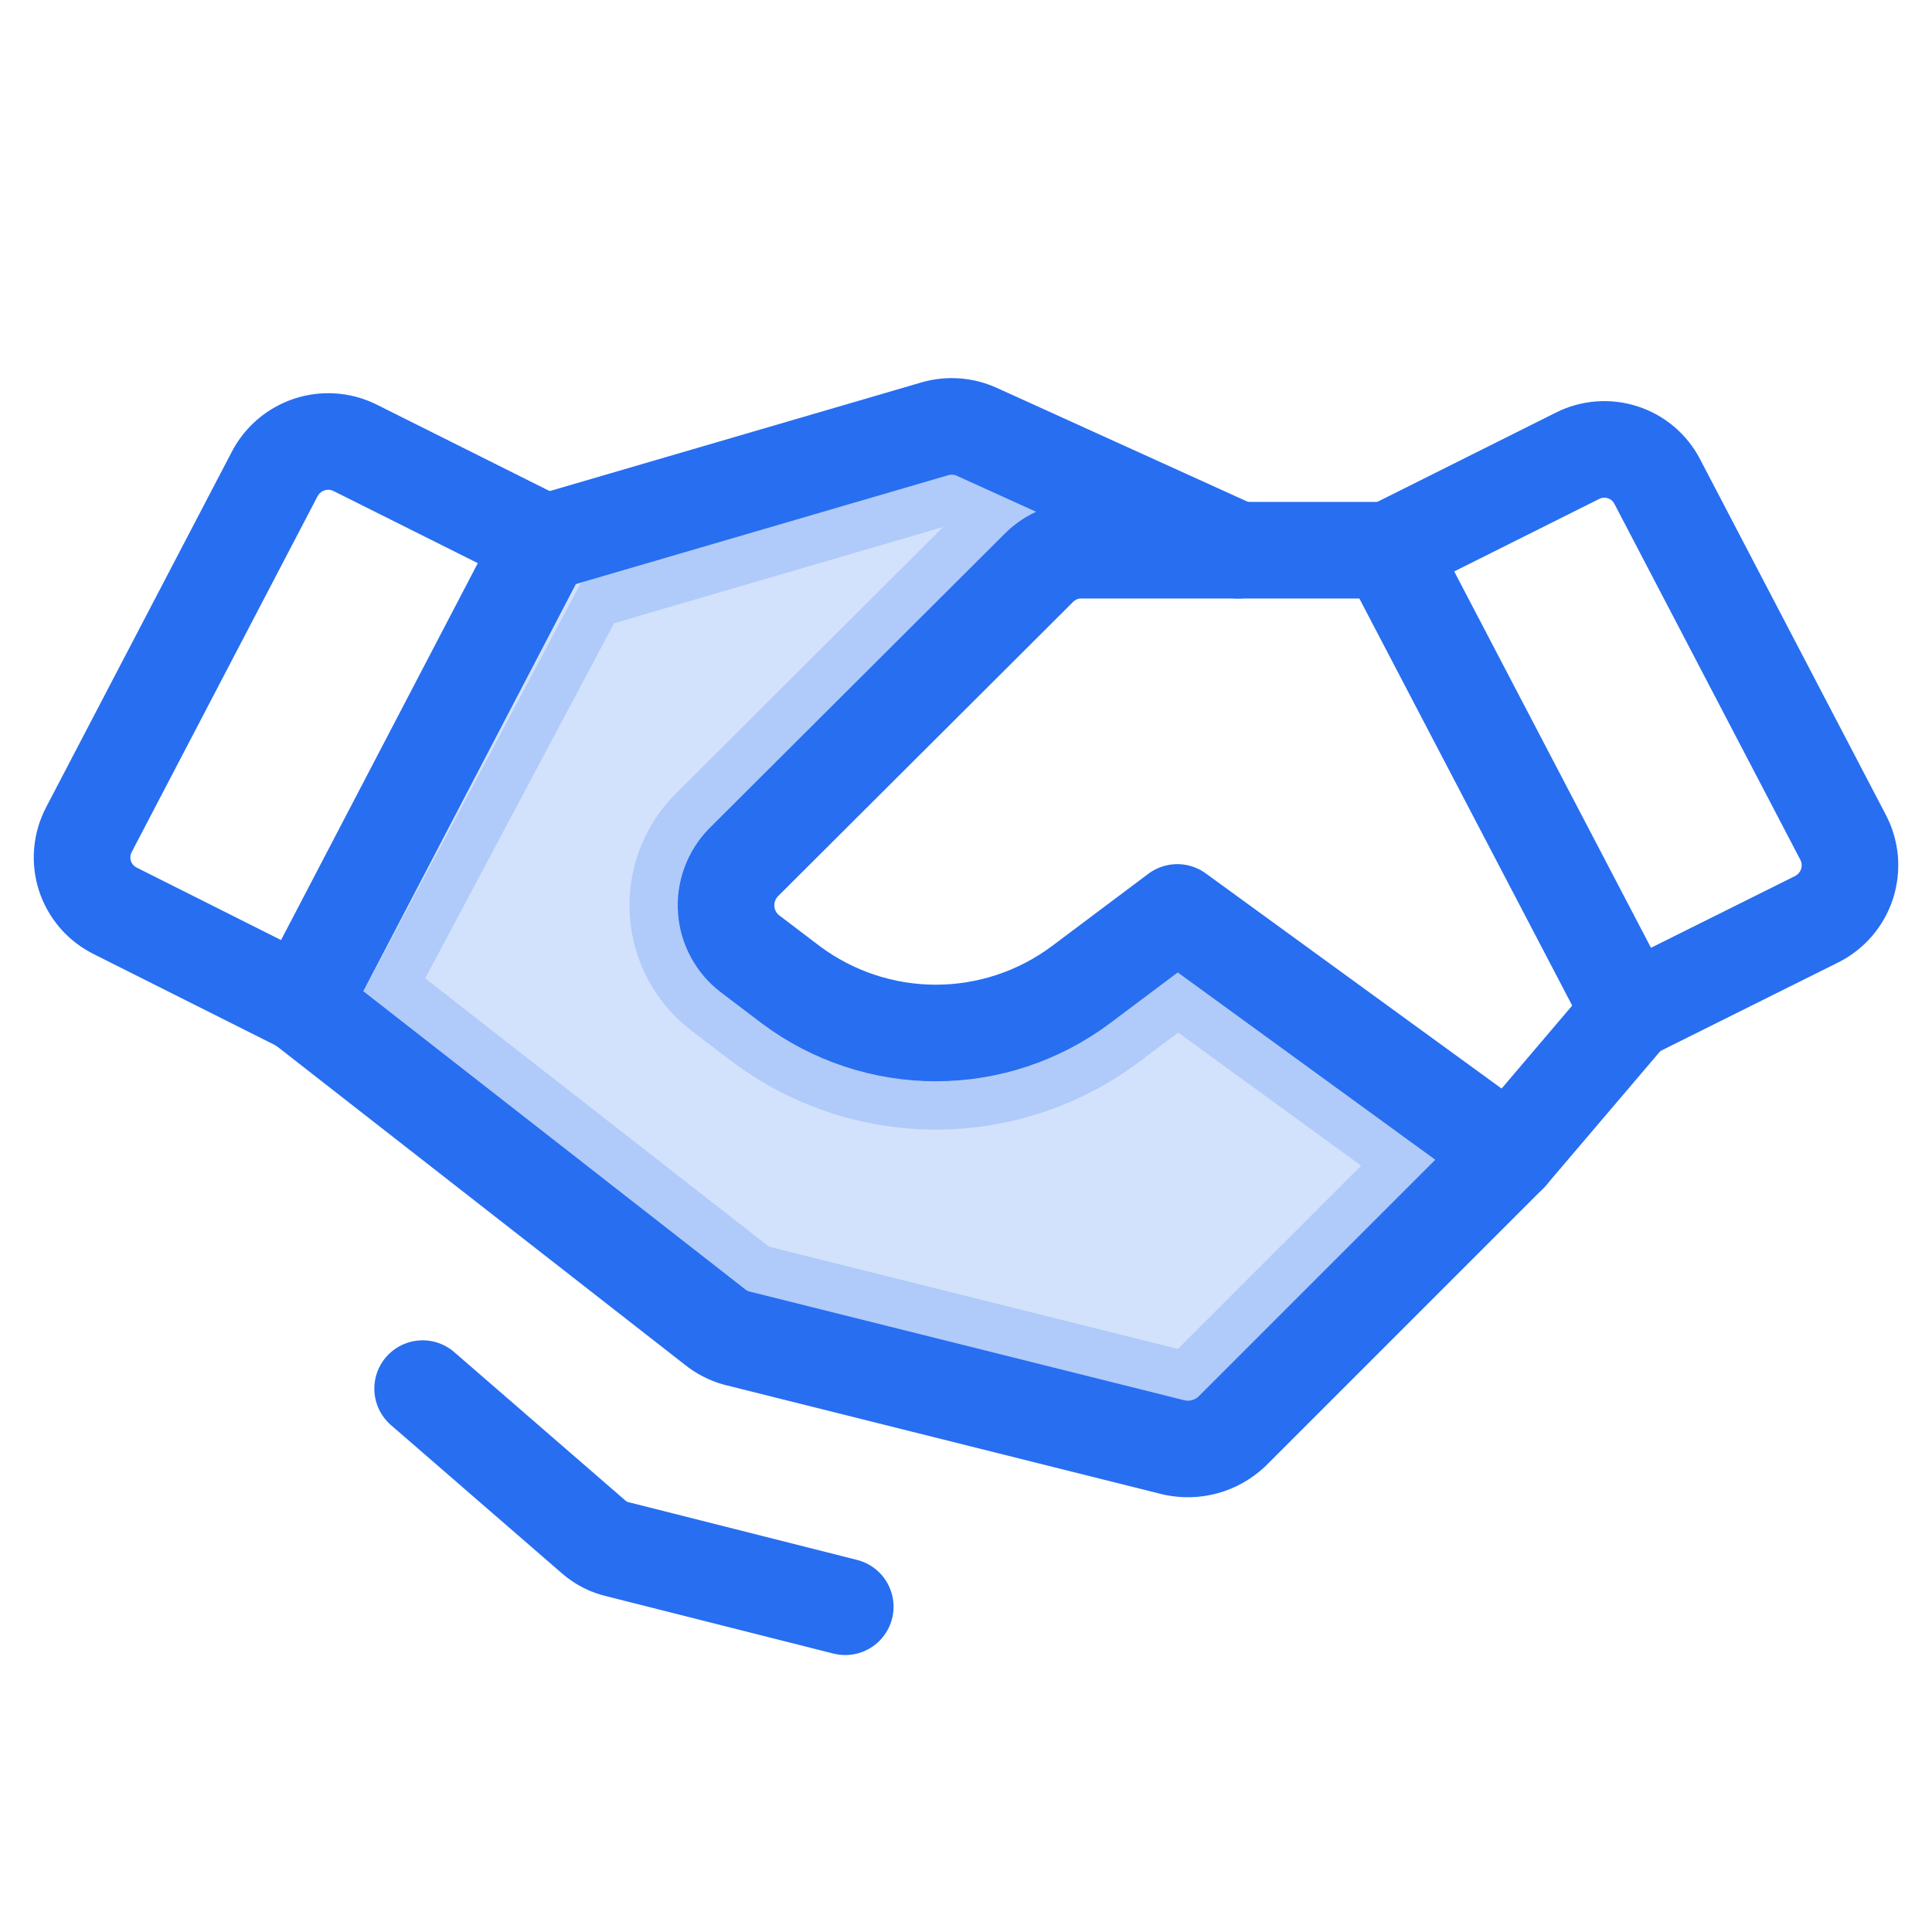
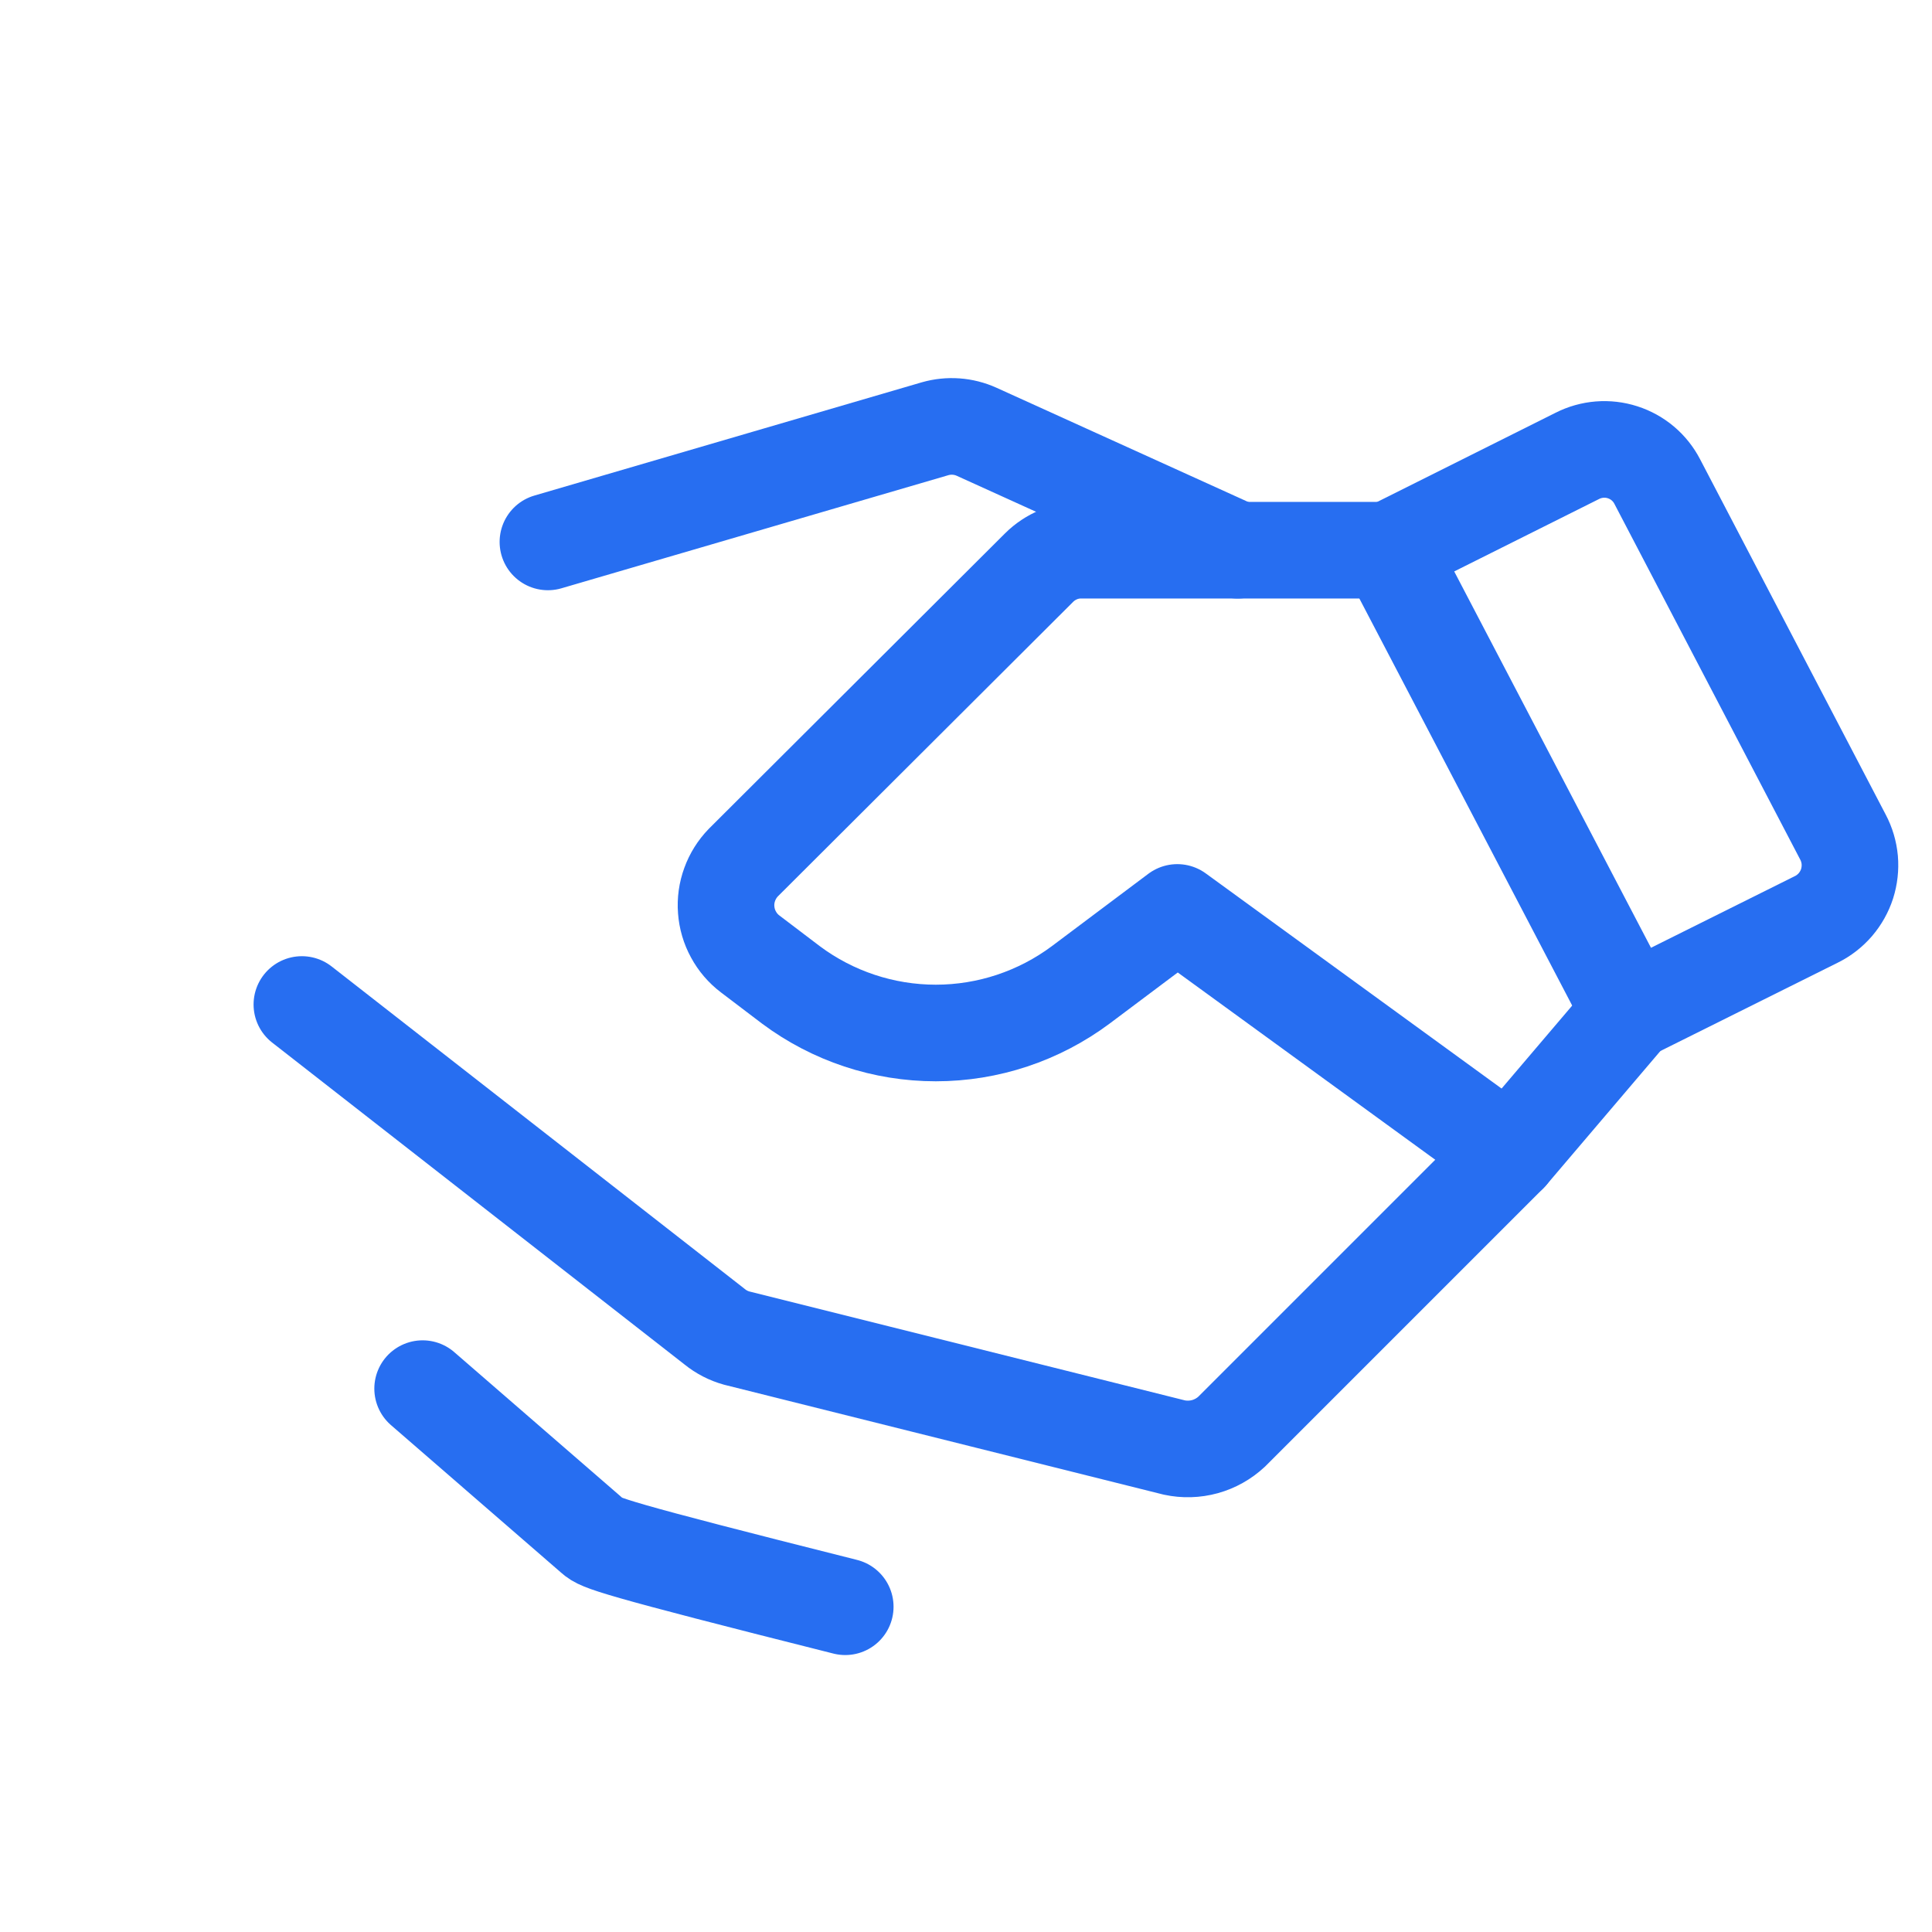
<svg xmlns="http://www.w3.org/2000/svg" width="40" height="40" viewBox="0 0 40 40" fill="none">
-   <path opacity="0.2" d="M15.428 26.695L15.42 26.688L15.412 26.682L7.527 20.527L12.029 12.062L19.635 9.838C19.636 9.838 19.636 9.838 19.637 9.837C19.693 9.822 19.753 9.826 19.806 9.85C19.807 9.85 19.807 9.85 19.807 9.85L21.452 10.597C21.214 10.707 20.997 10.857 20.81 11.043L20.809 11.043L14.684 17.153L14.679 17.158L14.674 17.163C14.45 17.393 14.278 17.668 14.168 17.969C14.059 18.271 14.014 18.592 14.038 18.912C14.062 19.232 14.153 19.543 14.306 19.825C14.459 20.107 14.671 20.353 14.926 20.548L14.927 20.548L15.77 21.189L15.77 21.189L15.777 21.194C16.816 21.969 18.078 22.388 19.375 22.388C20.672 22.388 21.934 21.969 22.973 21.194L22.975 21.192L24.384 20.135L29.715 24.013L24.809 28.919C24.772 28.952 24.728 28.975 24.68 28.988C24.633 29.002 24.583 29.004 24.534 28.995L15.511 26.739C15.48 26.73 15.452 26.715 15.428 26.695ZM22.391 11.023V11.392V11.023Z" fill="#276EF1" stroke="#276EF1" stroke-width="2" />
  <path d="M37.609 19.033L33.75 20.955L28.75 11.392L32.656 9.439C32.947 9.291 33.284 9.264 33.594 9.364C33.904 9.463 34.162 9.681 34.312 9.971L38.156 17.33C38.234 17.477 38.282 17.639 38.297 17.805C38.311 17.971 38.292 18.138 38.242 18.297C38.191 18.455 38.108 18.602 38 18.729C37.891 18.855 37.758 18.959 37.609 19.033V19.033Z" stroke="#276EF1" stroke-width="2" stroke-linecap="round" stroke-linejoin="round" />
-   <path d="M6.25 20.798L2.39 18.861C2.242 18.788 2.109 18.686 2.001 18.561C1.893 18.436 1.81 18.29 1.759 18.133C1.708 17.975 1.689 17.809 1.704 17.644C1.718 17.48 1.766 17.319 1.843 17.173L5.687 9.814C5.838 9.525 6.095 9.306 6.404 9.204C6.714 9.102 7.051 9.124 7.343 9.267L11.25 11.22L6.25 20.798Z" stroke="#276EF1" stroke-width="2" stroke-linecap="round" stroke-linejoin="round" />
  <path d="M33.75 20.953L31.25 23.891L25.5 29.641C25.343 29.787 25.153 29.894 24.947 29.951C24.74 30.008 24.522 30.014 24.312 29.969L15.25 27.703C15.085 27.657 14.93 27.577 14.797 27.469L6.25 20.797" stroke="#276EF1" stroke-width="2" stroke-linecap="round" stroke-linejoin="round" />
  <path d="M31.25 23.891L24.375 18.891L22.375 20.391C21.508 21.037 20.456 21.387 19.375 21.387C18.293 21.387 17.241 21.037 16.375 20.391L15.531 19.75C15.388 19.642 15.27 19.504 15.185 19.346C15.099 19.189 15.048 19.015 15.035 18.836C15.021 18.658 15.046 18.478 15.108 18.31C15.169 18.141 15.265 17.988 15.39 17.859L21.515 11.75C21.63 11.636 21.767 11.545 21.917 11.483C22.067 11.421 22.228 11.39 22.39 11.391H28.75" stroke="#276EF1" stroke-width="2" stroke-linecap="round" stroke-linejoin="round" />
  <path d="M11.344 11.22L19.359 8.877C19.644 8.795 19.949 8.817 20.219 8.939L25.625 11.392" stroke="#276EF1" stroke-width="2" stroke-linecap="round" stroke-linejoin="round" />
-   <path d="M17.5 33.266L12.797 32.078C12.605 32.035 12.428 31.943 12.281 31.812L8.75 28.75" stroke="#276EF1" stroke-width="2" stroke-linecap="round" stroke-linejoin="round" />
+   <path d="M17.5 33.266C12.605 32.035 12.428 31.943 12.281 31.812L8.75 28.75" stroke="#276EF1" stroke-width="2" stroke-linecap="round" stroke-linejoin="round" />
</svg>